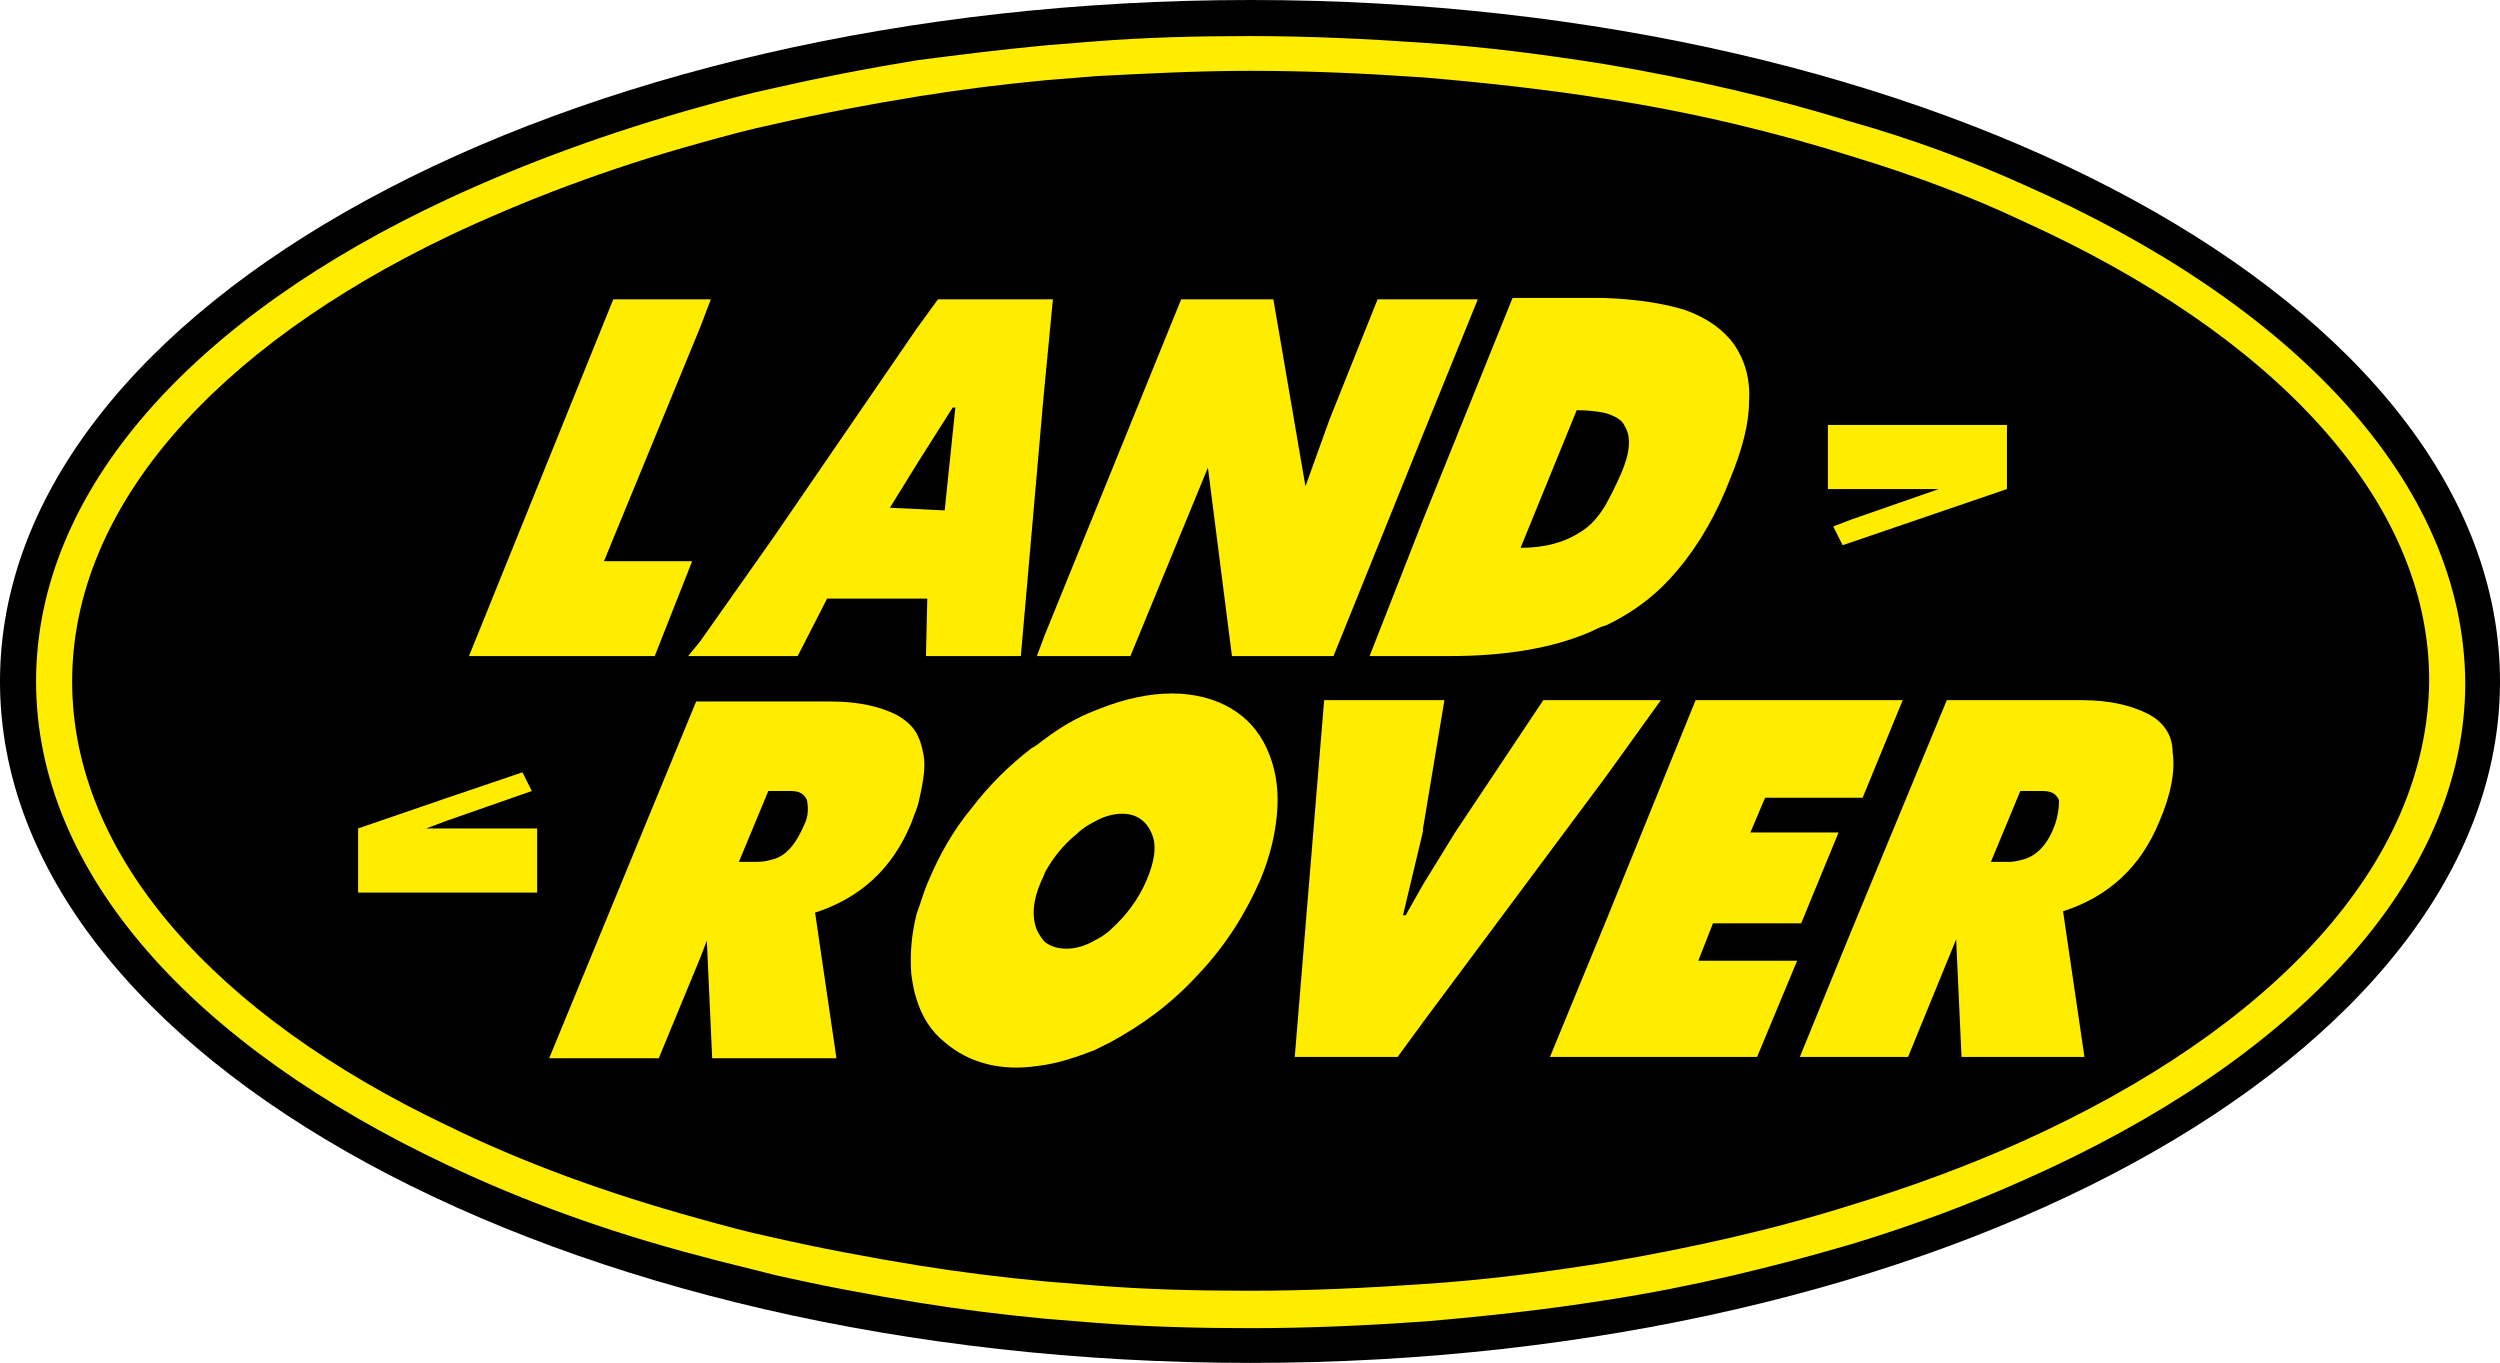
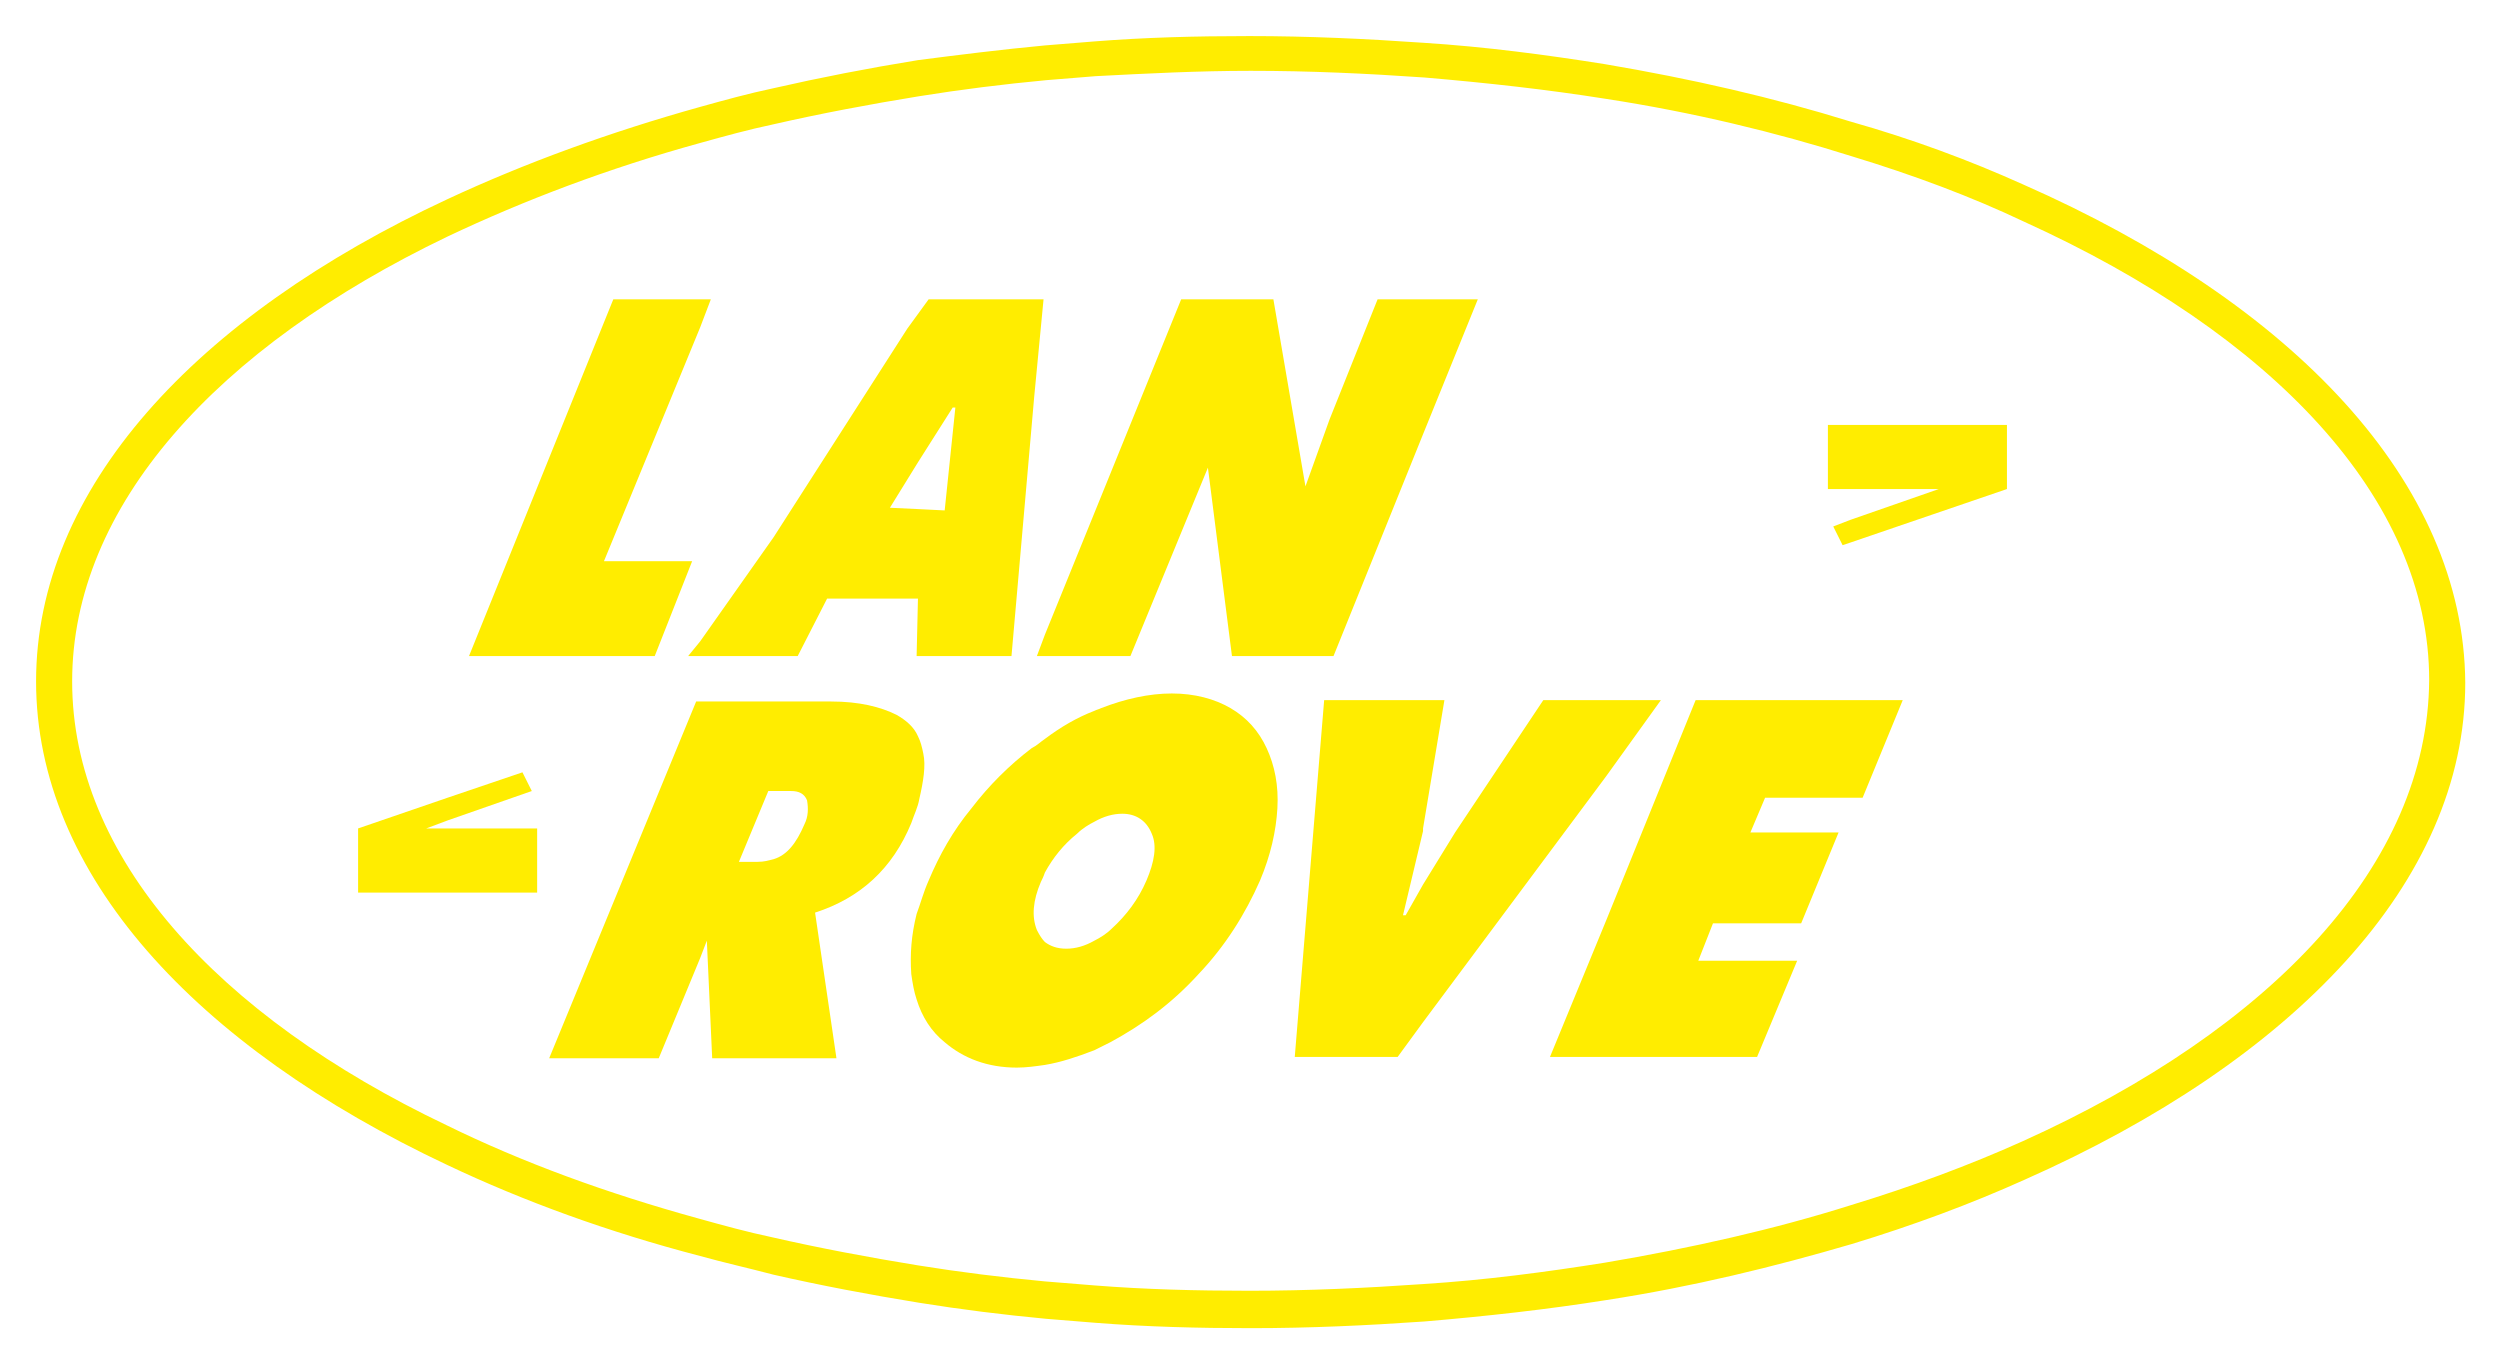
<svg xmlns="http://www.w3.org/2000/svg" version="1.1" id="Camada_1" x="0px" y="0px" viewBox="0 0 187.1 102" style="enable-background:new 0 0 187.1 102;" xml:space="preserve">
  <style type="text/css">
	.st0{fill-rule:evenodd;clip-rule:evenodd;}
	.st1{fill-rule:evenodd;clip-rule:evenodd;fill:#FFED00;}
</style>
-   <path class="st0" d="M93.6,0c51.5,0,93.5,22.9,93.5,51c0,28.1-42,51-93.5,51C42,102,0,79.1,0,51C0,22.9,42,0,93.6,0L93.6,0L93.6,0  L93.6,0z" />
-   <path class="st1" d="M51.5,49.1h0.8h5.5h1.9l2.2-4.3h6.8h0.7l-0.1,4.3h7.1l1.7-19.4l0.7-7.3h-0.7h-7.9l-1.6,2.2L57.9,40.2l-5.5,7.8  L51.5,49.1L51.5,49.1L51.5,49.1z M68.7,34.6l2.6-4.1h0.2l-0.8,7.7l-2-0.1L66.6,38L68.7,34.6L68.7,34.6L68.7,34.6z" />
-   <path class="st1" d="M102.5,49.1h4.1h1.9l0,0c4.2,0,7.7-0.6,10.5-1.8c0.4-0.2,0.8-0.4,1.2-0.5c2.3-1.1,4-2.5,5.4-4.2  c1.6-1.9,2.9-4.2,3.9-6.8c0.9-2.2,1.4-4.1,1.4-5.8c0.1-1.6-0.3-3-1.1-4.2c-0.8-1.1-2-2-3.7-2.6c-1.6-0.5-3.6-0.8-6-0.9  c-0.1,0-0.2,0-0.3,0l0,0h-6.6l-6.7,16.6L102.5,49.1L102.5,49.1L102.5,49.1z M118,30.7c0.9,0,1.6,0.1,2.1,0.2c0.7,0.2,1.3,0.5,1.5,1  c0.5,0.8,0.4,2-0.3,3.6c-0.4,0.9-0.8,1.7-1.2,2.4c-0.5,0.8-1.1,1.5-1.8,1.9c-1.2,0.8-2.7,1.2-4.5,1.2l0,0L118,30.7L118,30.7  L118,30.7z" />
+   <path class="st1" d="M51.5,49.1h0.8h5.5h1.9l2.2-4.3h6.8l-0.1,4.3h7.1l1.7-19.4l0.7-7.3h-0.7h-7.9l-1.6,2.2L57.9,40.2l-5.5,7.8  L51.5,49.1L51.5,49.1L51.5,49.1z M68.7,34.6l2.6-4.1h0.2l-0.8,7.7l-2-0.1L66.6,38L68.7,34.6L68.7,34.6L68.7,34.6z" />
  <polygon class="st1" points="145.1,36.6 138.5,38.9 137.2,39.4 137.9,40.8 138.5,40.6 150.2,36.6 150.2,31.8 138.5,31.8 136.8,31.8   136.8,36.6 138.5,36.6 145.1,36.6 145.1,36.6 " />
  <polygon class="st1" points="77.6,49.1 78.2,49.1 81.9,49.1 84.6,49.1 90.4,35 92.2,49.1 99.8,49.1 106.5,32.5 110.6,22.4   106.5,22.4 103.1,22.4 99.5,31.4 97.7,36.4 95.3,22.4 88.4,22.4 81.9,38.4 78.2,47.5 77.6,49.1 77.6,49.1 " />
  <polygon class="st1" points="51.8,42 45.2,42 52.4,24.5 53.2,22.4 52.4,22.4 45.9,22.4 35.1,49.1 49,49.1 51.8,42 51.8,42 " />
  <polygon class="st1" points="31.9,62 33.5,61.4 39.8,59.2 39.1,57.8 33.5,59.7 26.8,62 26.8,66.8 33.5,66.8 40.2,66.8 40.2,62   33.5,62 31.9,62 31.9,62 " />
-   <path class="st1" d="M160.7,53.4c-1.2-0.6-2.8-1-4.9-1l0,0h-4.4h-5.7l-7.2,17.4l-3.8,9.3h3.8h4.3l3.6-8.8l0.4,8.8h4.5h4.7l-1.6-10.9  l0,0c3.4-1.1,5.8-3.3,7.2-6.7c0.9-2.1,1.2-3.8,1-5.2C162.6,55,161.9,54,160.7,53.4L160.7,53.4L160.7,53.4L160.7,53.4z M153.8,61.7  c-0.5,1.4-1.3,2.3-2.3,2.6c-0.4,0.1-0.7,0.2-1.1,0.2l0,0h-1.4l2.2-5.3h0.4h1.3l0,0c0.6,0,1,0.2,1.2,0.7  C154.1,60.5,154,61.1,153.8,61.7L153.8,61.7L153.8,61.7L153.8,61.7z" />
  <path class="st1" d="M151.4,13.8c-4-1.8-8.3-3.4-12.9-4.7c-5.8-1.8-11.9-3.2-18.4-4.3c-4.4-0.7-8.9-1.3-13.6-1.6  c-4.3-0.3-8.6-0.5-13-0.5c-4,0-7.8,0.1-11.6,0.4c-1.2,0.1-2.4,0.2-3.7,0.3c-3.2,0.3-6.4,0.7-9.5,1.1C65,5.1,61.4,5.8,57.9,6.6  C56,7,54.2,7.5,52.4,8c-6.8,1.9-13.1,4.2-18.9,6.9C14.6,23.7,2.7,36.6,2.7,51c0,14.4,11.9,27.3,30.8,36.2c5.7,2.7,12,5,18.9,6.8  c1.8,0.5,3.6,0.9,5.5,1.4c3.5,0.8,7.2,1.5,10.9,2.1c3.1,0.5,6.3,0.9,9.5,1.2c1.2,0.1,2.4,0.2,3.7,0.3c3.8,0.3,7.7,0.4,11.6,0.4  c4.4,0,8.7-0.2,13-0.5c4.7-0.4,9.2-0.9,13.6-1.6c6.5-1,12.6-2.5,18.4-4.2c4.6-1.4,8.9-3,12.9-4.8c20.1-8.9,33-22.3,33-37.2  C184.4,36.1,171.6,22.7,151.4,13.8L151.4,13.8L151.4,13.8L151.4,13.8z M151.4,85.4c-4,1.8-8.3,3.4-12.9,4.8  c-5.7,1.8-11.9,3.2-18.4,4.3c-4.4,0.7-8.9,1.3-13.6,1.6c-4.3,0.3-8.6,0.5-13,0.5c-4,0-7.8-0.1-11.6-0.4c-1.2-0.1-2.5-0.2-3.7-0.3  c-3.2-0.3-6.4-0.7-9.5-1.2c-3.7-0.6-7.4-1.3-10.9-2.1c-1.9-0.4-3.7-0.9-5.5-1.4c-6.9-1.9-13.2-4.2-18.9-7C16.2,76,5.4,64.1,5.4,51  c0-13.1,10.8-25,28.1-33.3c5.7-2.7,12-5.1,18.9-7c1.8-0.5,3.6-1,5.5-1.4c3.5-0.8,7.2-1.5,10.9-2.1c3.1-0.5,6.3-0.9,9.5-1.2  c1.2-0.1,2.4-0.2,3.7-0.3c3.8-0.2,7.7-0.4,11.6-0.4c4.4,0,8.7,0.2,13,0.5c4.7,0.4,9.2,0.9,13.6,1.6c6.5,1,12.7,2.5,18.4,4.3  c4.6,1.4,8.9,3,12.9,4.9c18.5,8.4,30.3,20.7,30.3,34.3C181.7,64.7,170,77,151.4,85.4L151.4,85.4L151.4,85.4L151.4,85.4z" />
  <polygon class="st1" points="128.2,69.1 134.8,69.1 137.6,62.3 131,62.3 132.1,59.7 138.5,59.7 139.4,59.7 142.4,52.4 138.5,52.4   126.9,52.4 120.2,68.9 116,79.1 120.2,79.1 131.5,79.1 134.5,71.9 127.1,71.9 128.2,69.1 128.2,69.1 " />
  <polygon class="st1" points="124.3,52.4 120.2,52.4 115.5,52.4 108.9,62.3 106.5,66.2 105.2,68.5 105,68.5 106.5,62.2 106.5,62   108.1,52.4 106.5,52.4 99.1,52.4 96.9,79.1 104.6,79.1 106.5,76.5 120.2,58.1 124.3,52.4 124.3,52.4 " />
  <path class="st1" d="M92.1,53c-1.2-0.7-2.7-1.1-4.4-1.1c-1.7,0-3.5,0.4-5.3,1.1c-0.2,0.1-0.3,0.1-0.5,0.2c-1.3,0.5-2.5,1.2-3.7,2.1  c-0.3,0.2-0.6,0.5-1,0.7c-1.7,1.3-3.2,2.8-4.5,4.5c-1.4,1.7-2.4,3.5-3.2,5.4c-0.4,0.9-0.6,1.7-0.9,2.5c-0.4,1.6-0.5,3-0.4,4.5  c0.1,0.7,0.2,1.3,0.4,1.9c0.4,1.3,1.1,2.4,2.1,3.2c1.4,1.2,3.2,1.9,5.4,1.9c0.7,0,1.4-0.1,2.1-0.2c1.2-0.2,2.4-0.6,3.7-1.1  c0.4-0.2,0.8-0.4,1.2-0.6c2.4-1.3,4.6-2.9,6.6-5.1c2-2.1,3.5-4.5,4.6-7c0.8-1.9,1.2-3.7,1.3-5.4c0.1-1.7-0.2-3.2-0.8-4.5  C94.2,54.7,93.3,53.7,92.1,53L92.1,53L92.1,53L92.1,53z M85.8,65.9c-0.6,1.4-1.5,2.6-2.6,3.6c-0.4,0.4-0.9,0.7-1.3,0.9  c-0.7,0.4-1.4,0.6-2.1,0.6c-0.7,0-1.2-0.2-1.6-0.5c-0.2-0.2-0.4-0.5-0.6-0.9c-0.4-1-0.3-2.2,0.3-3.6c0.1-0.2,0.2-0.4,0.3-0.7  c0.6-1.1,1.4-2.1,2.4-2.9c0.4-0.4,0.9-0.7,1.3-0.9c0.7-0.4,1.4-0.6,2.1-0.6c1,0,1.8,0.5,2.2,1.5C86.6,63.3,86.4,64.5,85.8,65.9  L85.8,65.9L85.8,65.9L85.8,65.9z" />
  <path class="st1" d="M69.1,56.4c-0.1-0.5-0.2-0.9-0.4-1.3c-0.3-0.7-0.9-1.2-1.6-1.6c-1.2-0.6-2.8-1-4.9-1l0,0h-4.4h-5.5h-0.2  l-11,26.7h8.2l3.1-7.5l0.5-1.3l0.4,8.8h4.6h4.7l-1.6-10.9l0,0c3.4-1.1,5.8-3.3,7.2-6.7c0.2-0.6,0.5-1.2,0.6-1.8  C69.1,58.5,69.3,57.3,69.1,56.4L69.1,56.4L69.1,56.4L69.1,56.4z M60.2,61.7c-0.6,1.4-1.3,2.3-2.3,2.6c-0.4,0.1-0.7,0.2-1.2,0.2l0,0  h-1.4l2.2-5.3h0.4h1.3l0,0c0.6,0,1,0.2,1.2,0.7C60.5,60.5,60.5,61.1,60.2,61.7L60.2,61.7L60.2,61.7L60.2,61.7z" />
</svg>